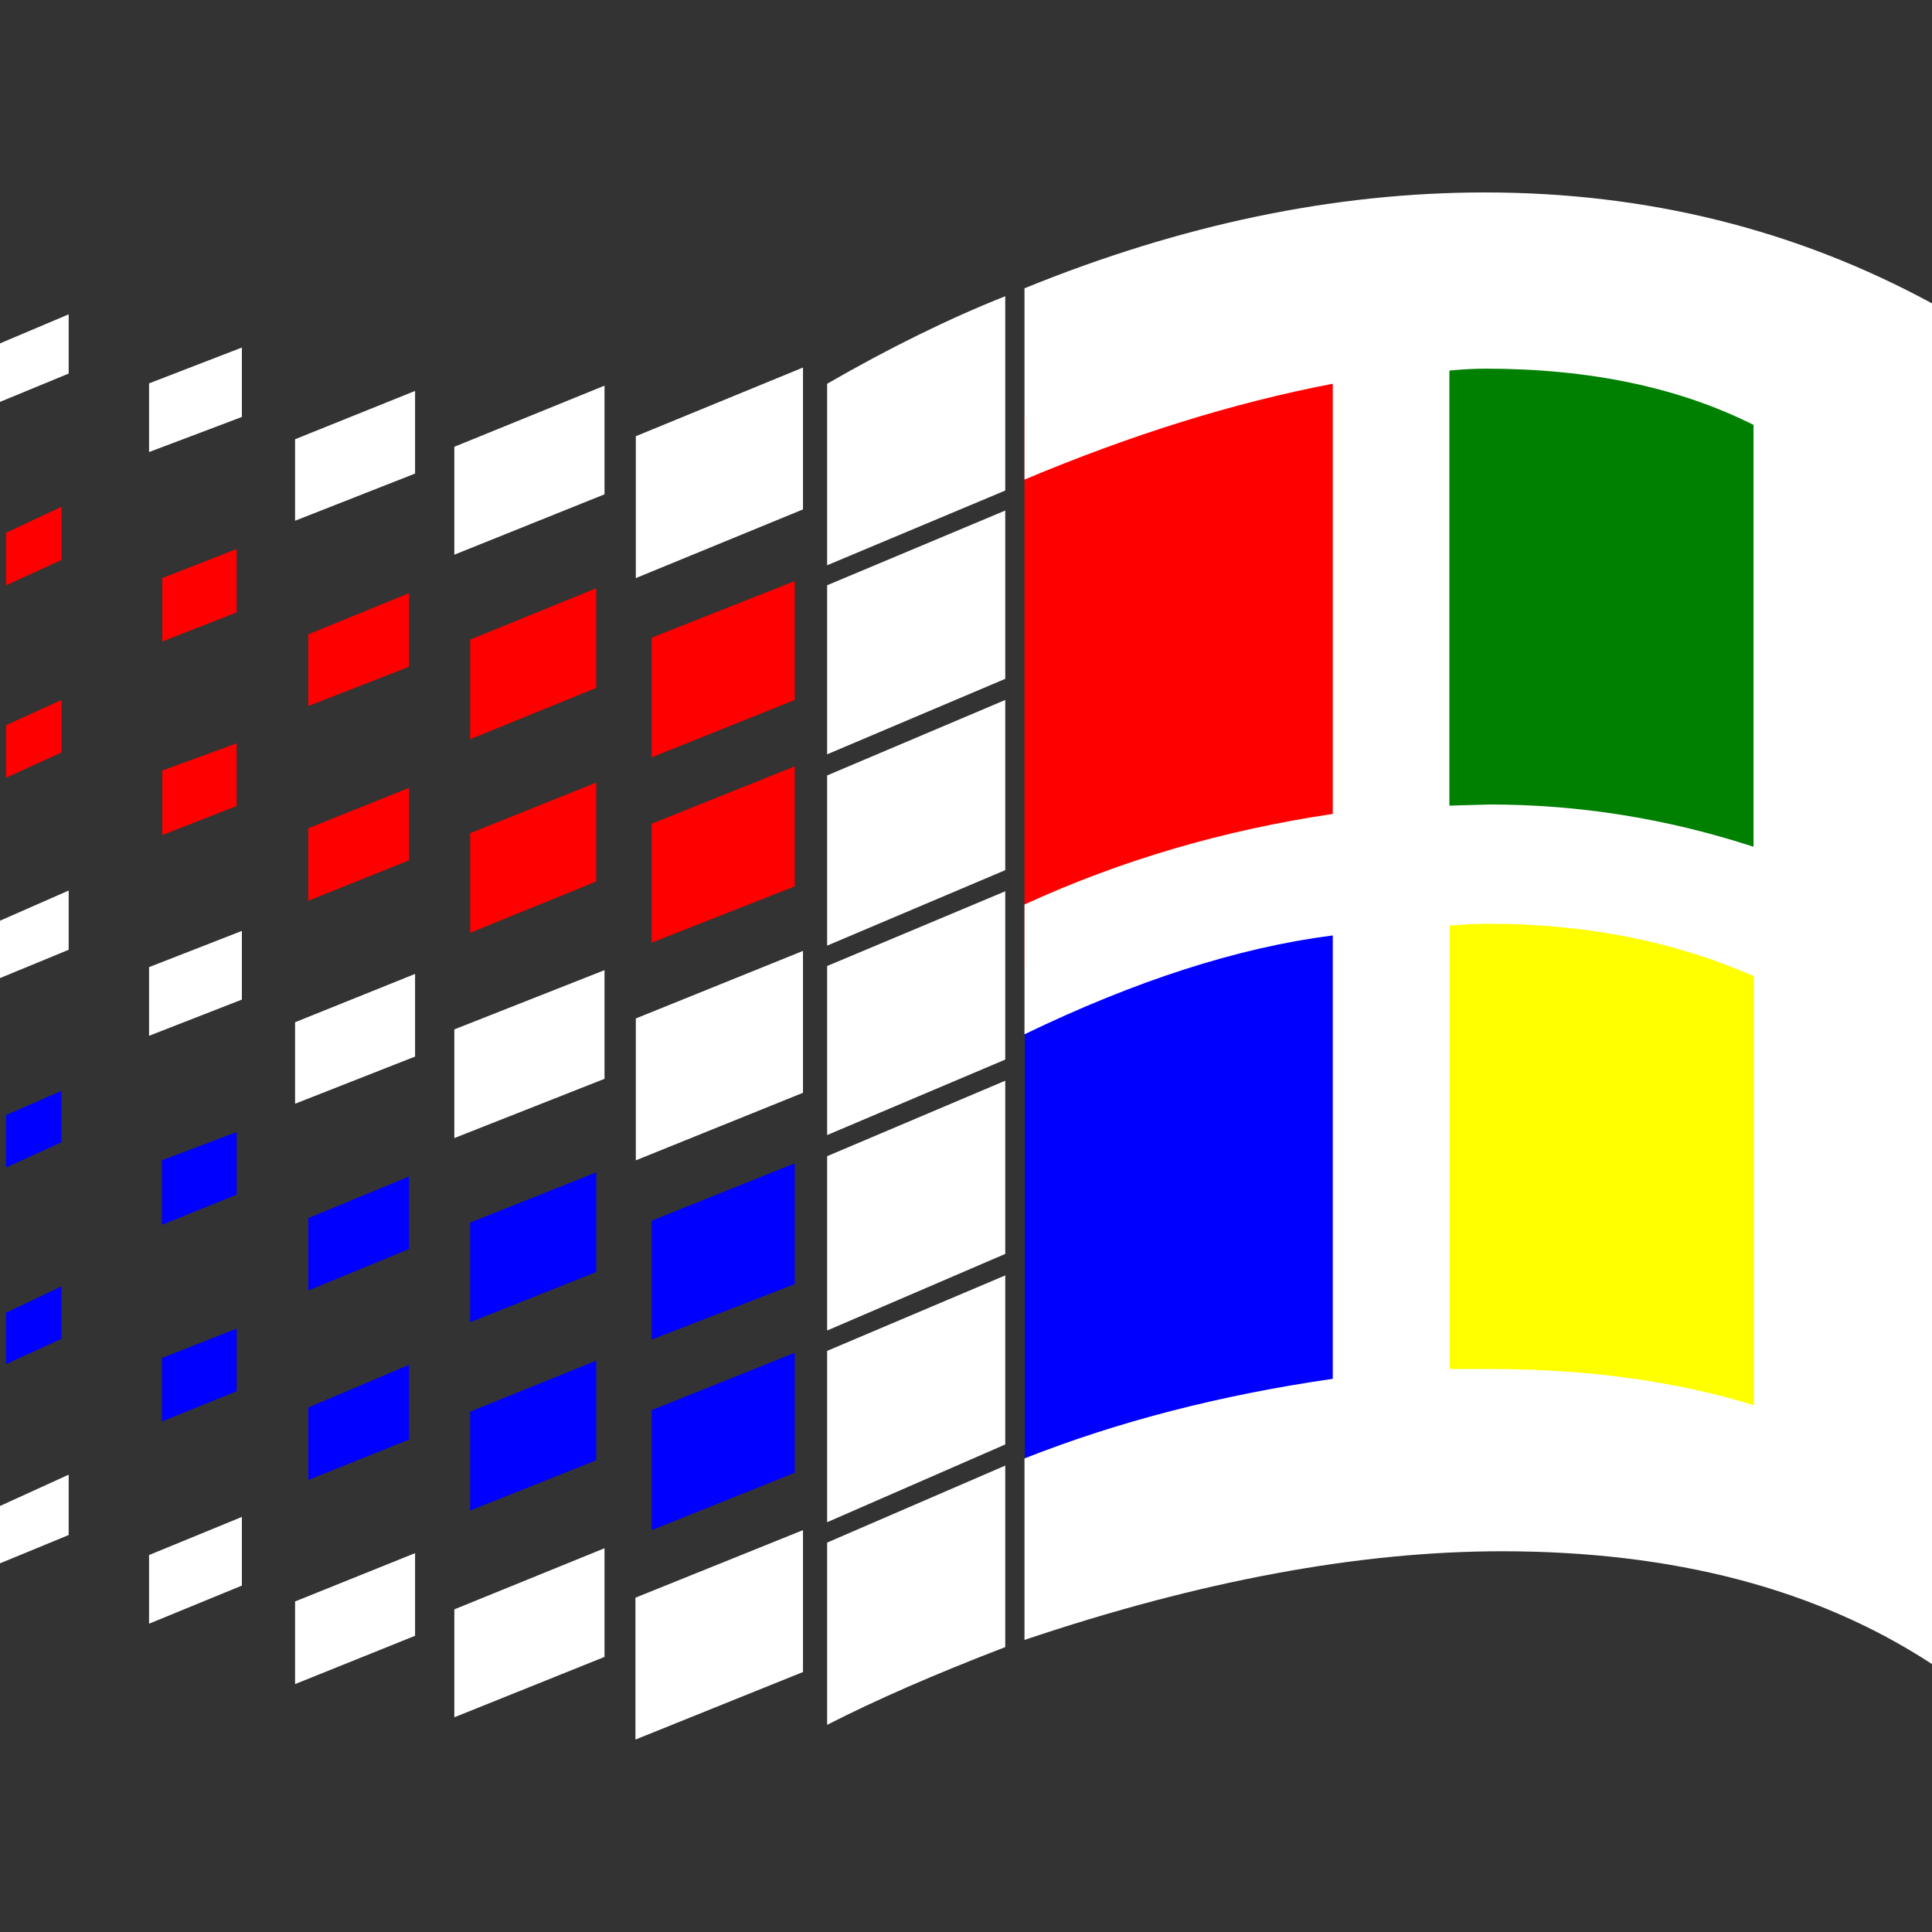
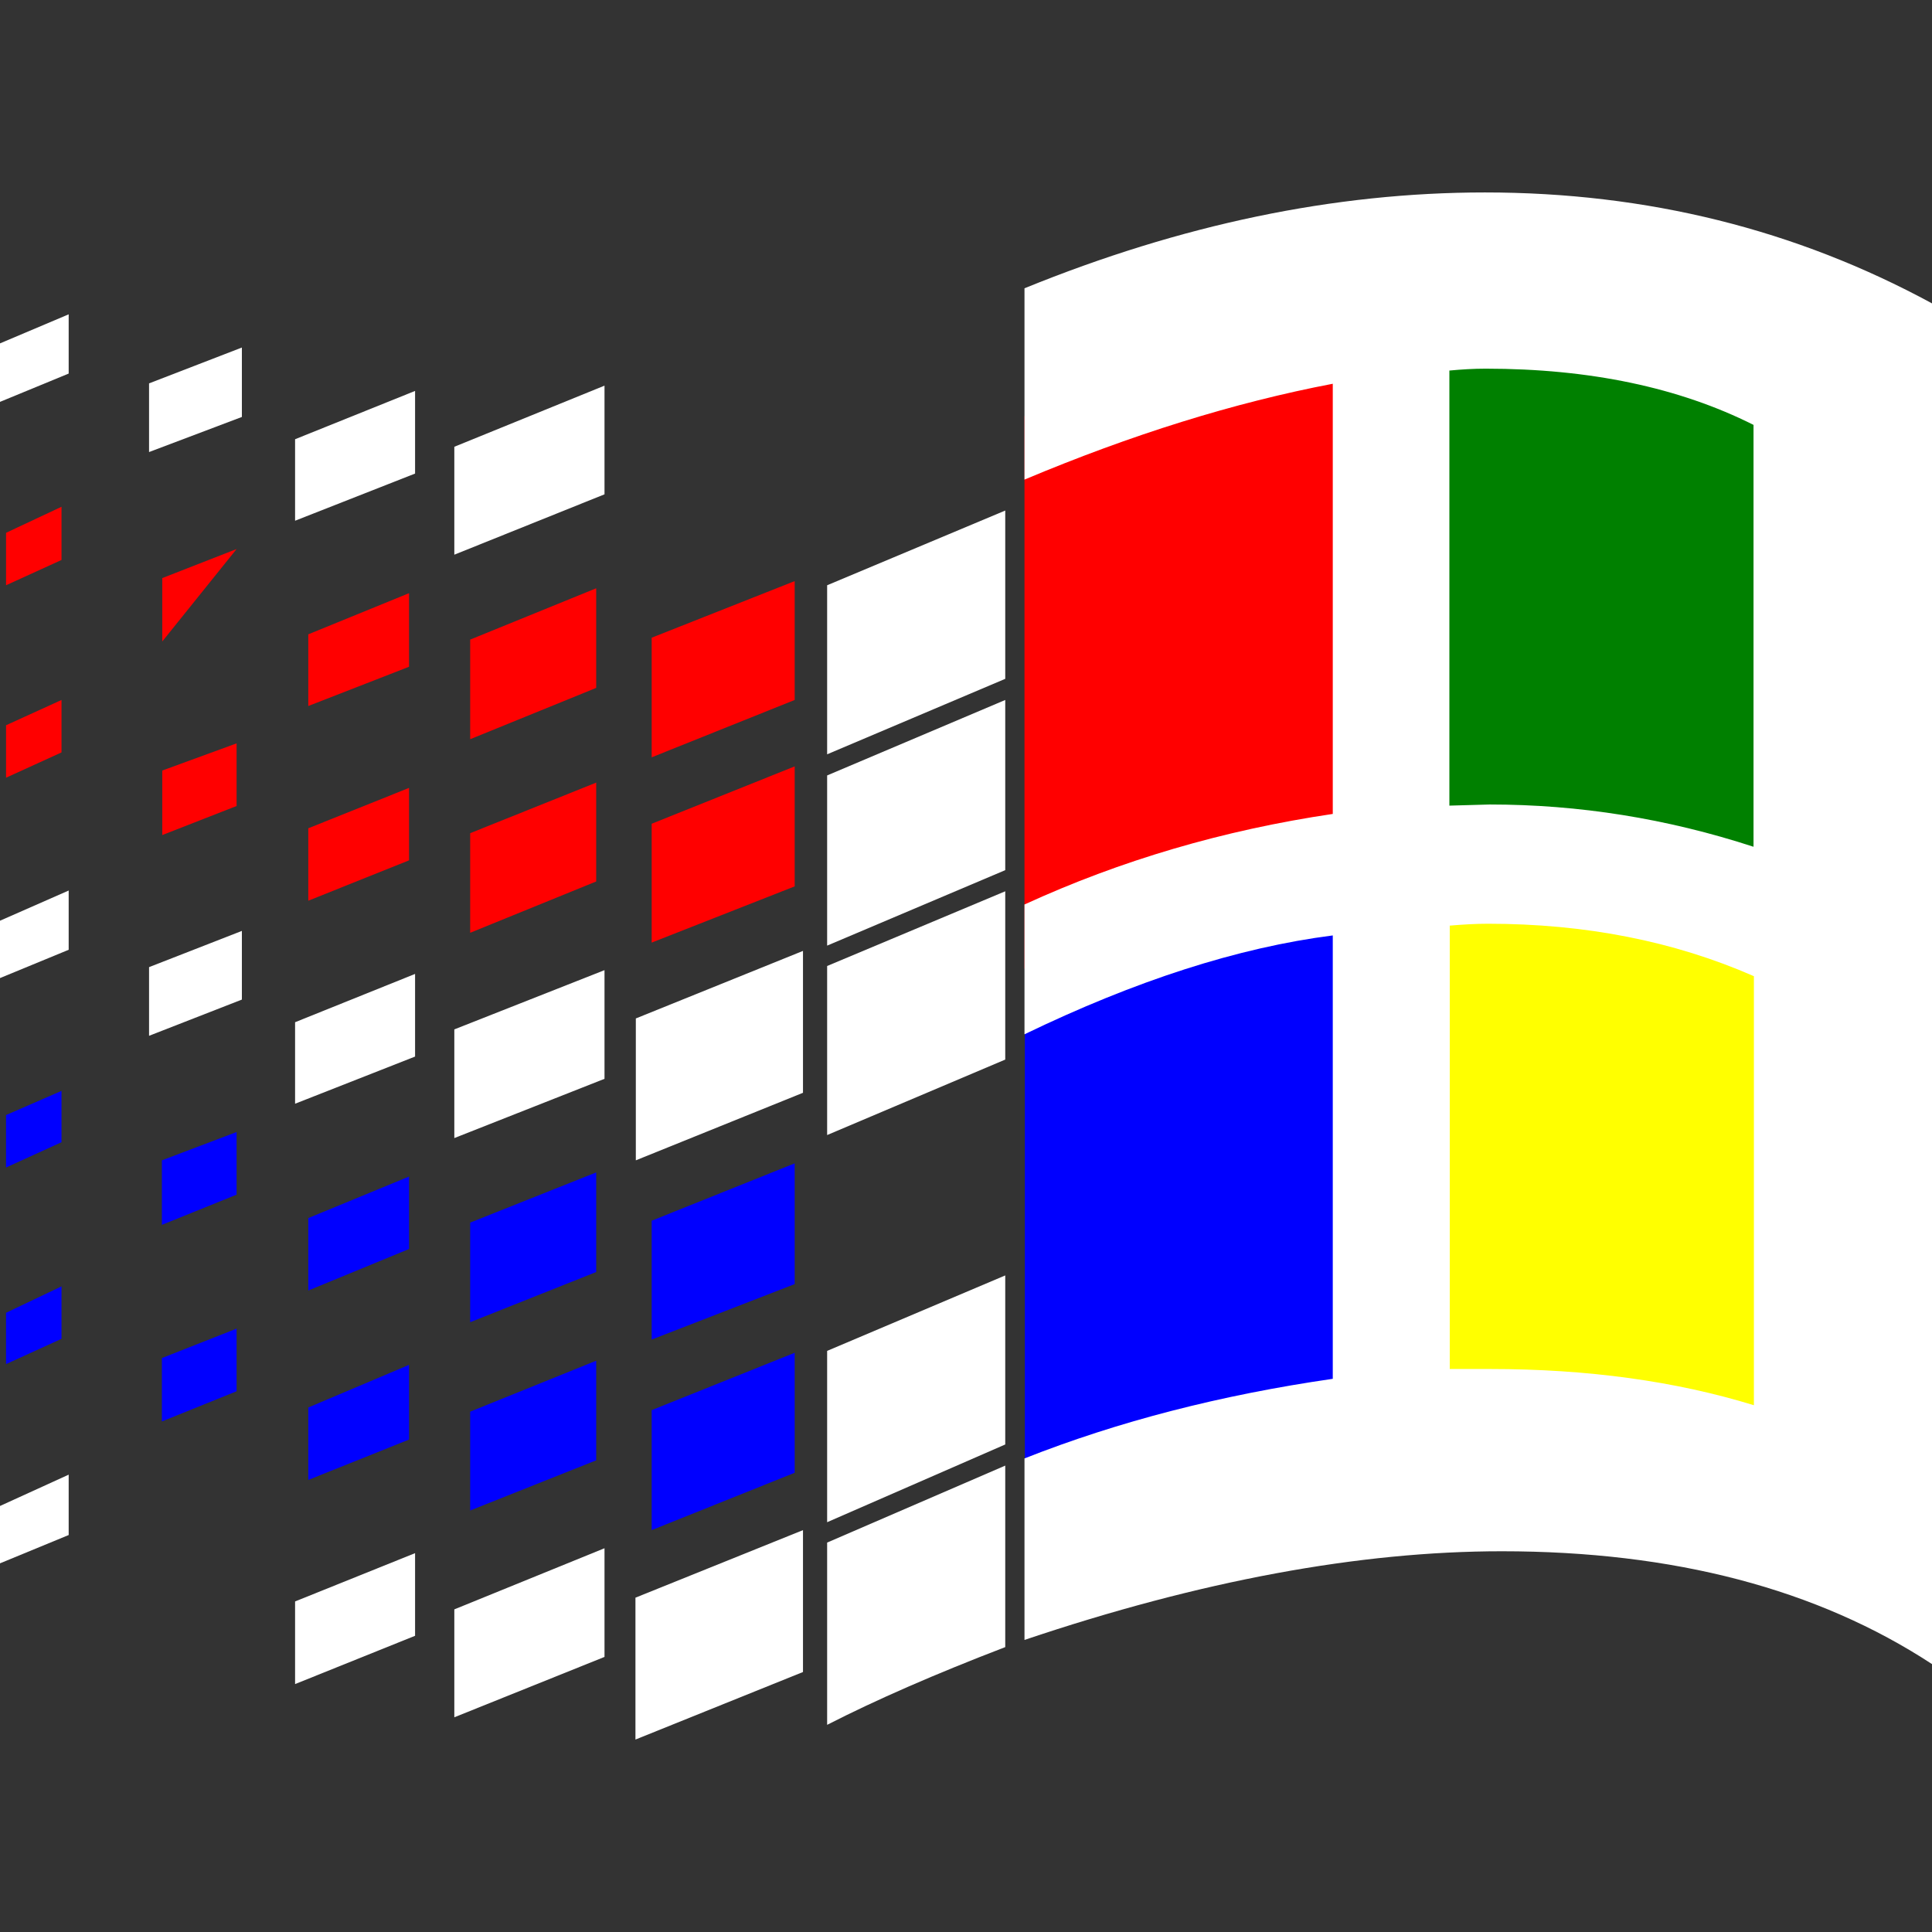
<svg xmlns="http://www.w3.org/2000/svg" version="1.1" id="Layer_1" x="0px" y="0px" viewBox="0 0 512 512" style="enable-background:new 0 0 512 512;" xml:space="preserve">
  <rect x="0" y="0" width="512" height="512" fill="#333333" stroke="none" />
  <style type="text/css">
	.st0{fill:#FFFF00;}
	.st1{fill:#008000;}
	.st2{fill:#0000FF;}
	.st3{fill:#FF0000;}
	.st4{fill:#FFFFFF;}
</style>
  <g>
    <path class="st0" d="M394.3,229.3c-3.8,0-7.7,0.2-11.7,0.6l-13.9,1.4v147h26.2c24.5,0,46.3,3,65.4,8.9l20,6.2V248.5l-9.3-4.1   C447.7,234.3,421.9,229.3,394.3,229.3L394.3,229.3z" />
    <path class="st1" d="M393.7,82.2c-3.8,0-7.6,0.2-11.3,0.6l-13.8,1.5v145.1l26.3-0.7c22,0,43.6,3.5,65,10.4l20.3,6.6V103.1l-8.5-4.3   C449.4,87.6,423.2,82.2,393.7,82.2L393.7,82.2z" />
    <g>
      <path class="st2" d="M368.7,230.4l-17.4,2.2c-25.2,3.2-51.7,11.5-79.7,24.4v146.1l5.7-2.3c23.5-9.3,49.5-16,78.2-20.2l13.3-1.9    L368.7,230.4z" />
      <path class="st2" d="M210.6,358.5v31.8l-37.9,15.2v-31.8L210.6,358.5z" />
      <path class="st2" d="M210.6,308.3v32L172.7,355v-31.5L210.6,308.3z" />
      <path class="st2" d="M158,360.6v26.4l-33.4,13.3v-26.2L158,360.6z" />
      <path class="st2" d="M158,310.7v26.4l-33.4,13.3v-26.4L158,310.7z" />
      <path class="st2" d="M108.4,361.7v19.8l-26.7,10.7v-19.2L108.4,361.7z" />
      <path class="st2" d="M108.4,311.8V331L81.7,342v-19.2L108.4,311.8z" />
      <path class="st2" d="M62.7,352.1v16.6l-19.8,8v-16.8L62.7,352.1z" />
      <path class="st2" d="M62.7,300v16.6l-19.8,8v-17.1L62.7,300z" />
      <path class="st2" d="M16.3,340.9v13.9l-14.7,6.7v-13.6L16.3,340.9z" />
      <path class="st2" d="M16.3,289.1v13.6l-14.7,6.7v-13.9L16.3,289.1z" />
    </g>
    <g>
      <path class="st3" d="M368.7,83l-18.4,3.5c-25.5,4.9-51.8,12.9-78.8,23.8v146.4l6.5-3c24.1-11.1,49.8-18.7,77.5-22.8l13.2-1.9    L368.7,83z" />
      <path class="st3" d="M210.6,203.1v31.8l-37.9,14.9v-31.5L210.6,203.1z" />
      <path class="st3" d="M210.6,154v31.5l-37.9,15.2V169L210.6,154z" />
      <path class="st3" d="M158,207.4v26.2l-33.4,13.6v-26.4L158,207.4z" />
      <path class="st3" d="M158,155.9v26.4l-33.4,13.6v-26.4L158,155.9z" />
      <path class="st3" d="M108.4,208.8V228l-26.7,10.7v-19.2L108.4,208.8z" />
      <path class="st3" d="M108.4,157.2v19.5l-26.7,10.4v-19L108.4,157.2z" />
      <path class="st3" d="M62.7,197v16.6L43,221.3v-17.1L62.7,197z" />
-       <path class="st3" d="M62.7,145.5v16.8L43,170v-16.8L62.7,145.5z" />
+       <path class="st3" d="M62.7,145.5L43,170v-16.8L62.7,145.5z" />
      <path class="st3" d="M16.3,185.5v13.9l-14.7,6.7v-13.9L16.3,185.5z" />
      <path class="st3" d="M16.3,134.3v14.1l-14.7,6.7v-13.9L16.3,134.3z" />
    </g>
    <g>
      <path class="st4" d="M266.4,388.4v48.1c-18.5,7.1-34.3,14-47.2,20.6v-48.3L266.4,388.4z" />
      <path class="st4" d="M266.4,338v44.8l-47.2,20.6V358L266.4,338z" />
-       <path class="st4" d="M266.4,286.4v45.9l-47.2,20.3v-46.2L266.4,286.4z" />
      <path class="st4" d="M266.4,236.2v44.6l-47.2,20V256L266.4,236.2z" />
      <path class="st4" d="M266.4,185.5v45.1l-47.2,20v-45.1L266.4,185.5z" />
      <path class="st4" d="M266.4,135.3v44.6l-47.2,20v-44.8L266.4,135.3z" />
-       <path class="st4" d="M266.4,78.5V130l-47.2,19.8v-48.1C235.5,92.3,251.3,84.5,266.4,78.5z" />
      <path class="st4" d="M212.8,405.5v37.6L168.4,461v-37.6L212.8,405.5z" />
      <path class="st4" d="M212.8,252v37.6l-44.3,17.9v-37.6L212.8,252z" />
-       <path class="st4" d="M212.8,97.4v37.6l-44.3,18.2v-37.6L212.8,97.4z" />
      <path class="st4" d="M160.2,410.3v28.8l-39.8,16v-28.6L160.2,410.3z" />
      <path class="st4" d="M160.2,257.1v28.8l-39.8,15.7v-28.8L160.2,257.1z" />
      <path class="st4" d="M160.2,102.2v28.8l-39.8,16v-28.6L160.2,102.2z" />
      <path class="st4" d="M110,411.6v21.9l-31.8,12.8v-21.9L110,411.6z" />
      <path class="st4" d="M110,258.1V280l-31.8,12.5v-21.6L110,258.1z" />
      <path class="st4" d="M110,103.6v21.9L78.2,138v-21.6L110,103.6z" />
-       <path class="st4" d="M64.1,402v18.2l-24.6,10.1v-18.2L64.1,402z" />
      <path class="st4" d="M64.1,246.7v18.2l-24.6,9.6v-18.2L64.1,246.7z" />
      <path class="st4" d="M64.1,92.1v18.4l-24.6,9.3v-18.2L64.1,92.1z" />
      <path class="st4" d="M18.2,390.8v16L0,414.3v-15.2L18.2,390.8z" />
      <path class="st4" d="M18.2,236v15.7L0,259.2V244L18.2,236z" />
      <path class="st4" d="M18.2,83.3V99L0,106.5V91L18.2,83.3z" />
      <path class="st4" d="M393.5,51c-39.9,0-80.5,8.5-122,25.4v50.7c28.3-11.9,55.5-20.4,81.7-25.4v114c-29,4.3-56.2,12.3-81.7,24v34.4    c29.4-14.2,56.6-23,81.7-26.2v117.5c-29.7,4.3-56.9,11.3-81.7,21.1v48.1c46.6-15.7,88.8-23.5,126.5-23.5c45.6,0,83.6,10,114,29.9    V80.4C475.9,60.8,436.4,51,393.5,51z M393.7,97.7c27.6,0,51.3,5,71,14.9v111.8c-23-7.5-46.3-11.2-69.9-11.2l-10.7,0.3V98.2    C387.3,97.9,390.5,97.7,393.7,97.7z M394.3,244.8c25.8,0,49.3,4.6,70.5,13.9v113.7c-20.8-6.4-44.1-9.6-69.9-9.6h-10.7V245.3    C387.7,245,391.1,244.8,394.3,244.8z" />
    </g>
  </g>
</svg>